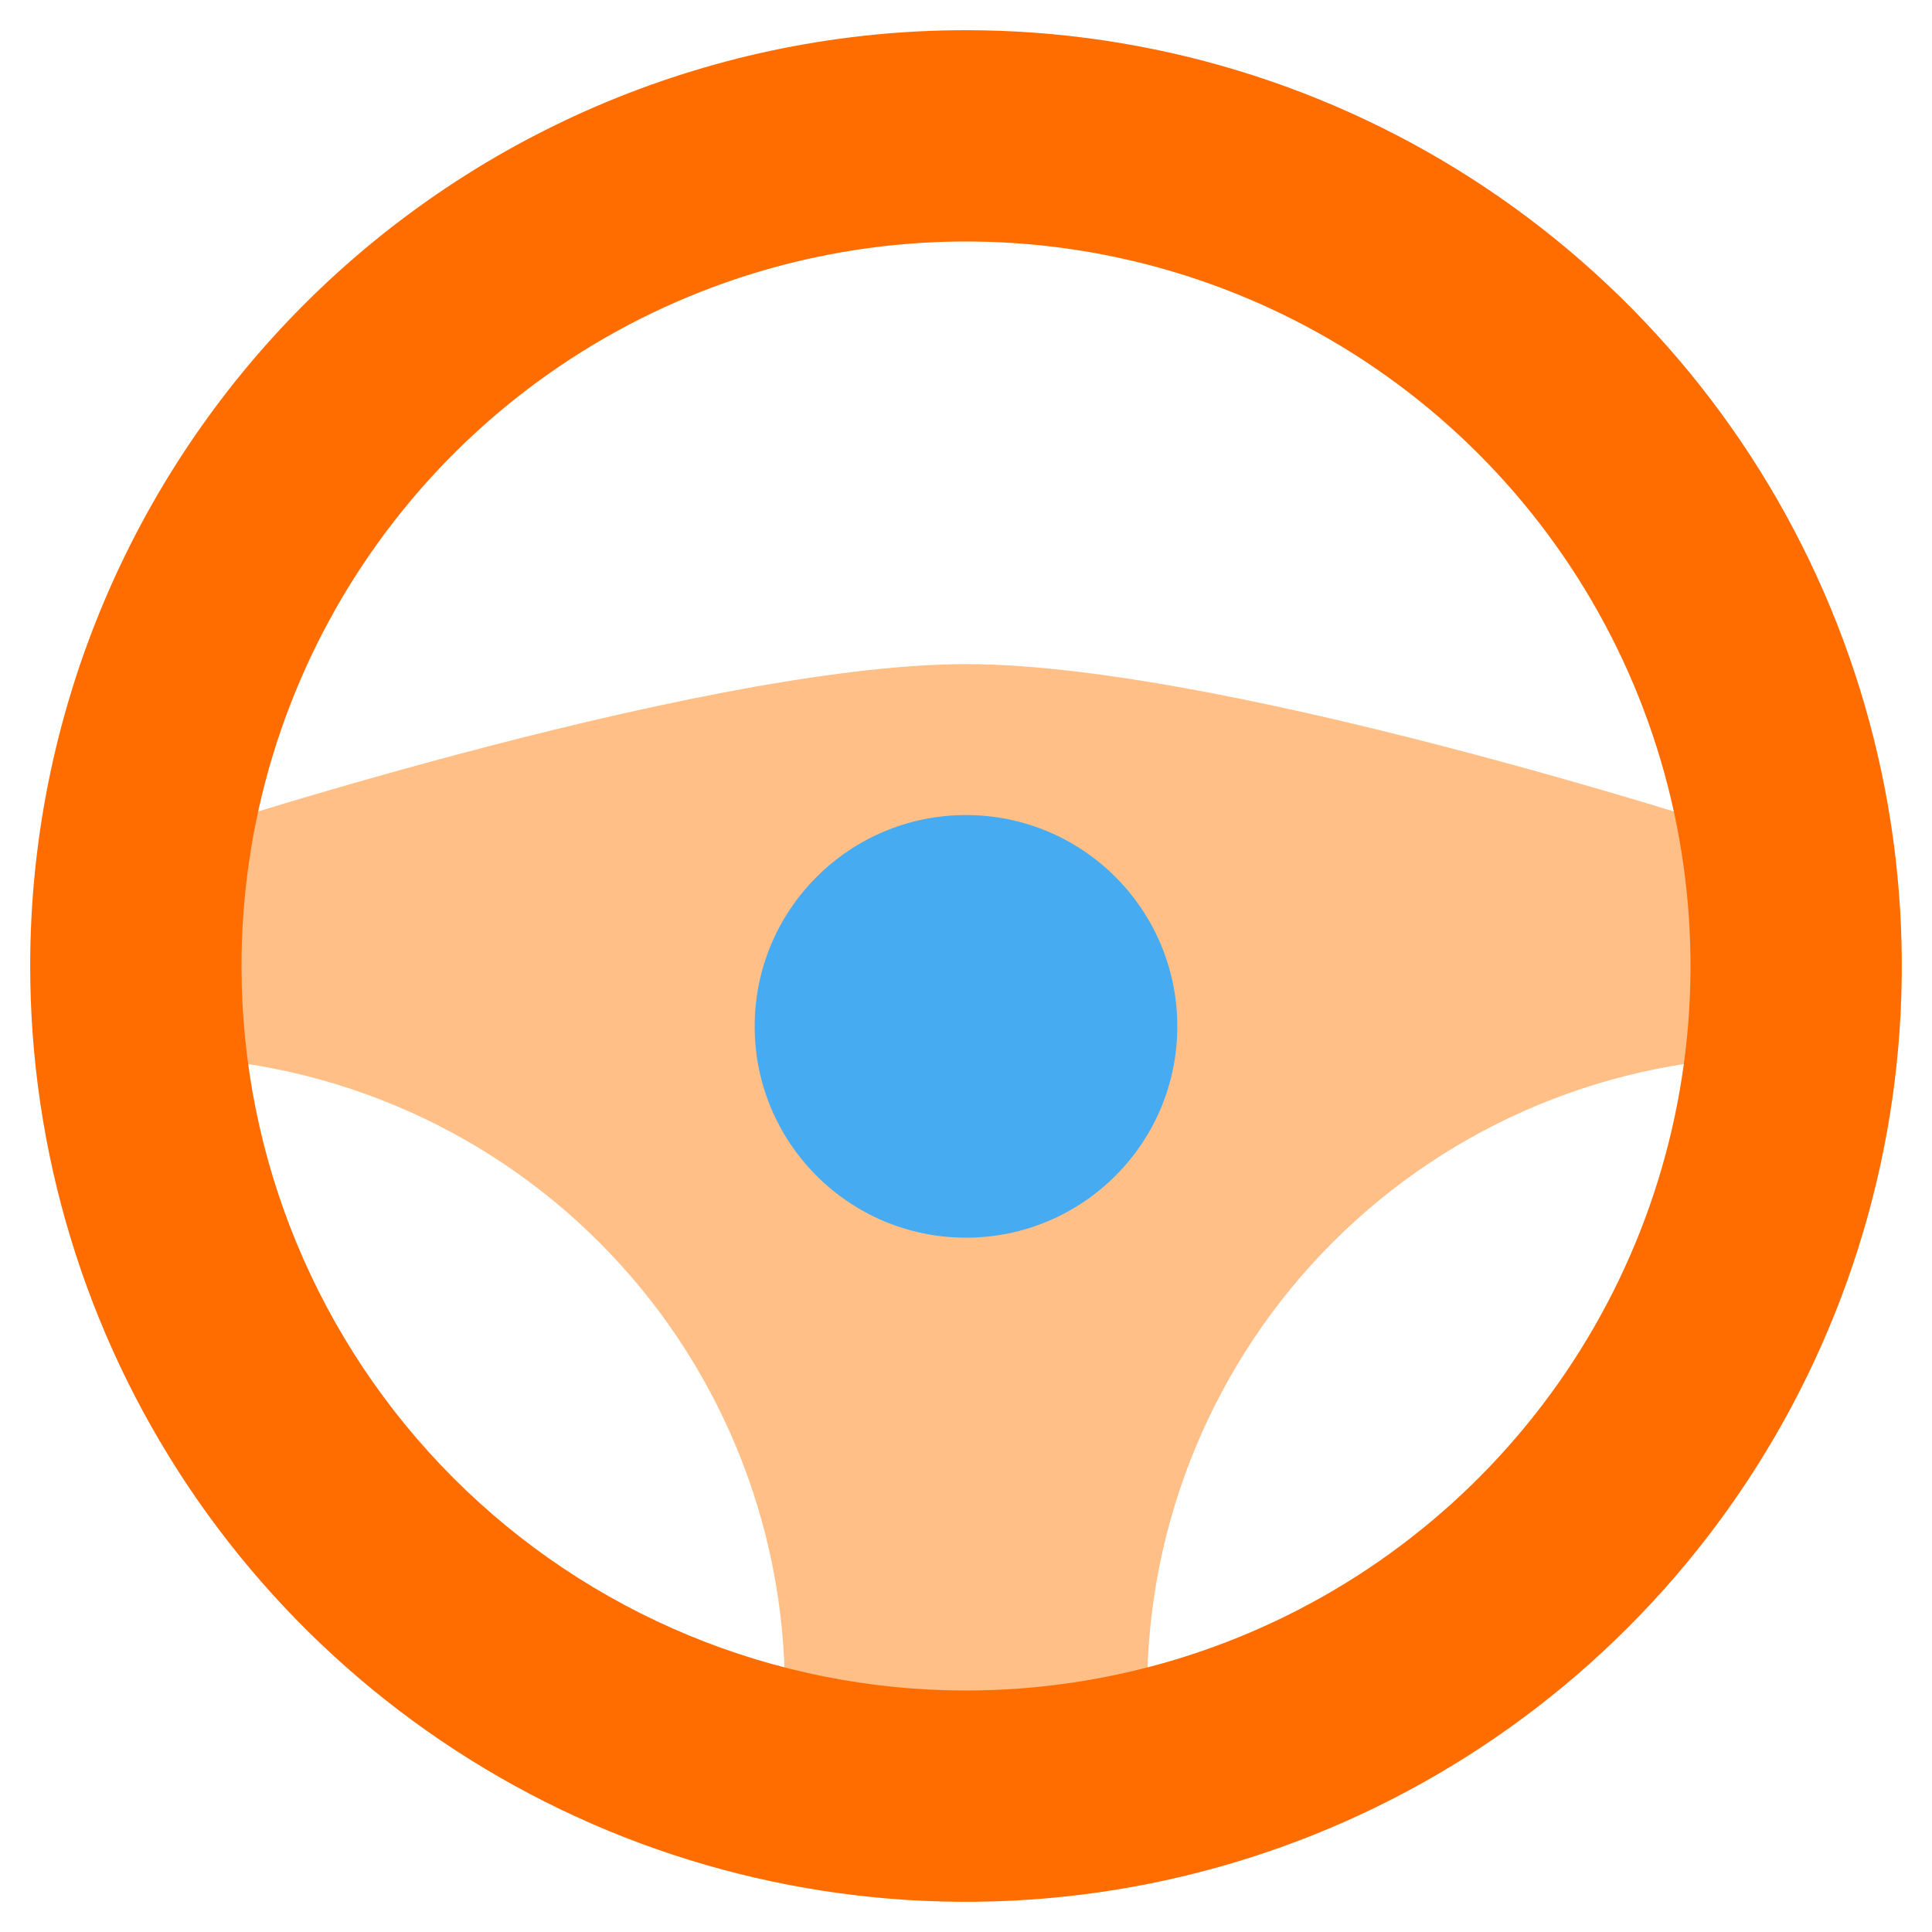
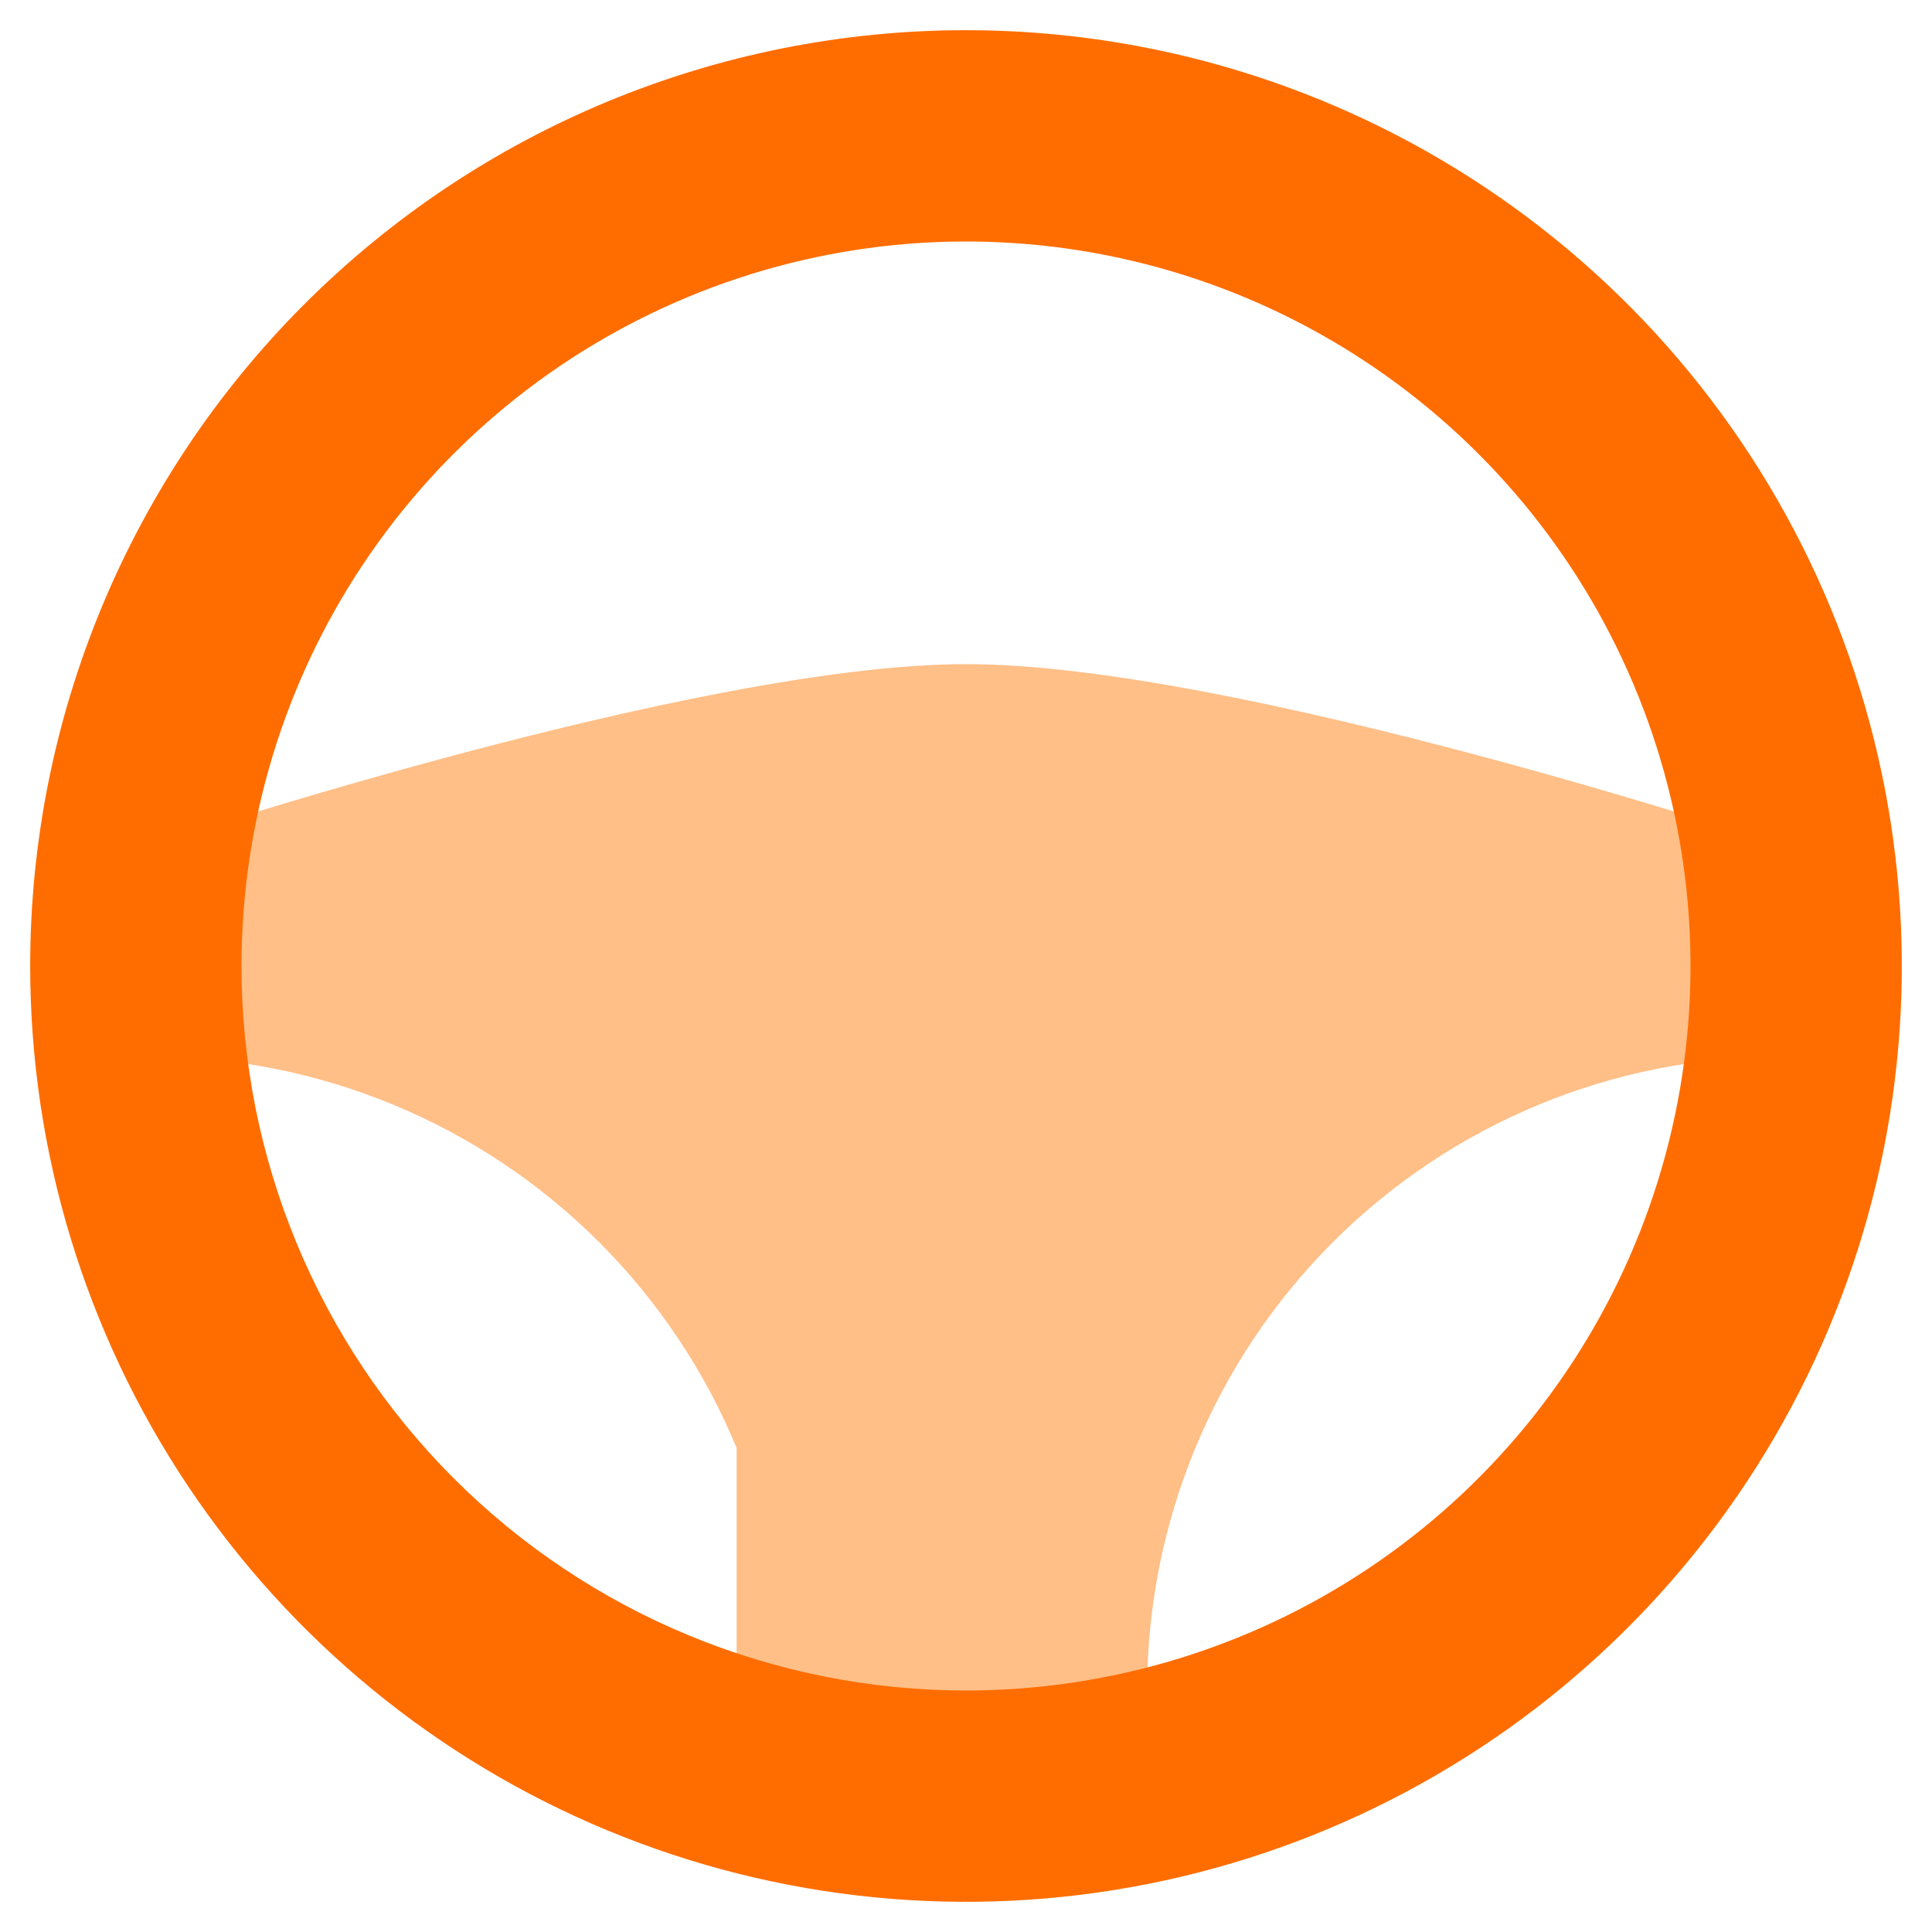
<svg xmlns="http://www.w3.org/2000/svg" width="128" height="128" viewBox="0 0 128 128" fill="none">
-   <path d="M76 118V112C76 100.861 80.425 90.178 88.302 82.302C96.178 74.425 106.861 70 118 70V56C118 56 82 44 64 44C46 44 10 56 10 56V70C15.515 70 20.977 71.086 26.073 73.197C31.168 75.308 35.798 78.401 39.699 82.302C43.599 86.202 46.692 90.832 48.803 95.927C50.914 101.023 52 106.484 52 112V118H76Z" fill="#FFBF87" />
+   <path d="M76 118V112C76 100.861 80.425 90.178 88.302 82.302C96.178 74.425 106.861 70 118 70V56C118 56 82 44 64 44C46 44 10 56 10 56V70C15.515 70 20.977 71.086 26.073 73.197C31.168 75.308 35.798 78.401 39.699 82.302C43.599 86.202 46.692 90.832 48.803 95.927V118H76Z" fill="#FFBF87" />
  <path d="M2 64C2 76.262 5.636 88.249 12.449 98.445C19.262 108.641 28.945 116.588 40.274 121.281C51.603 125.973 64.069 127.201 76.096 124.809C88.122 122.416 99.17 116.511 107.841 107.841C116.511 99.17 122.416 88.122 124.809 76.096C127.201 64.069 125.973 51.603 121.281 40.274C116.588 28.945 108.641 19.262 98.445 12.449C88.249 5.636 76.262 2 64 2C47.557 2 31.787 8.532 20.159 20.159C8.532 31.787 2 47.557 2 64V64ZM16 64C16 54.507 18.815 45.226 24.09 37.333C29.364 29.439 36.86 23.287 45.631 19.654C54.402 16.021 64.053 15.07 73.364 16.922C82.675 18.774 91.228 23.346 97.941 30.059C104.654 36.772 109.226 45.325 111.078 54.636C112.93 63.947 111.979 73.598 108.346 82.369C104.713 91.14 98.561 98.636 90.667 103.911C82.774 109.185 73.493 112 64 112C51.27 112 39.061 106.943 30.059 97.941C21.057 88.939 16 76.73 16 64V64Z" fill="#FF6D00" />
-   <path d="M64 82C71.732 82 78 75.732 78 68C78 60.268 71.732 54 64 54C56.268 54 50 60.268 50 68C50 75.732 56.268 82 64 82Z" fill="#46ABF1" />
</svg>